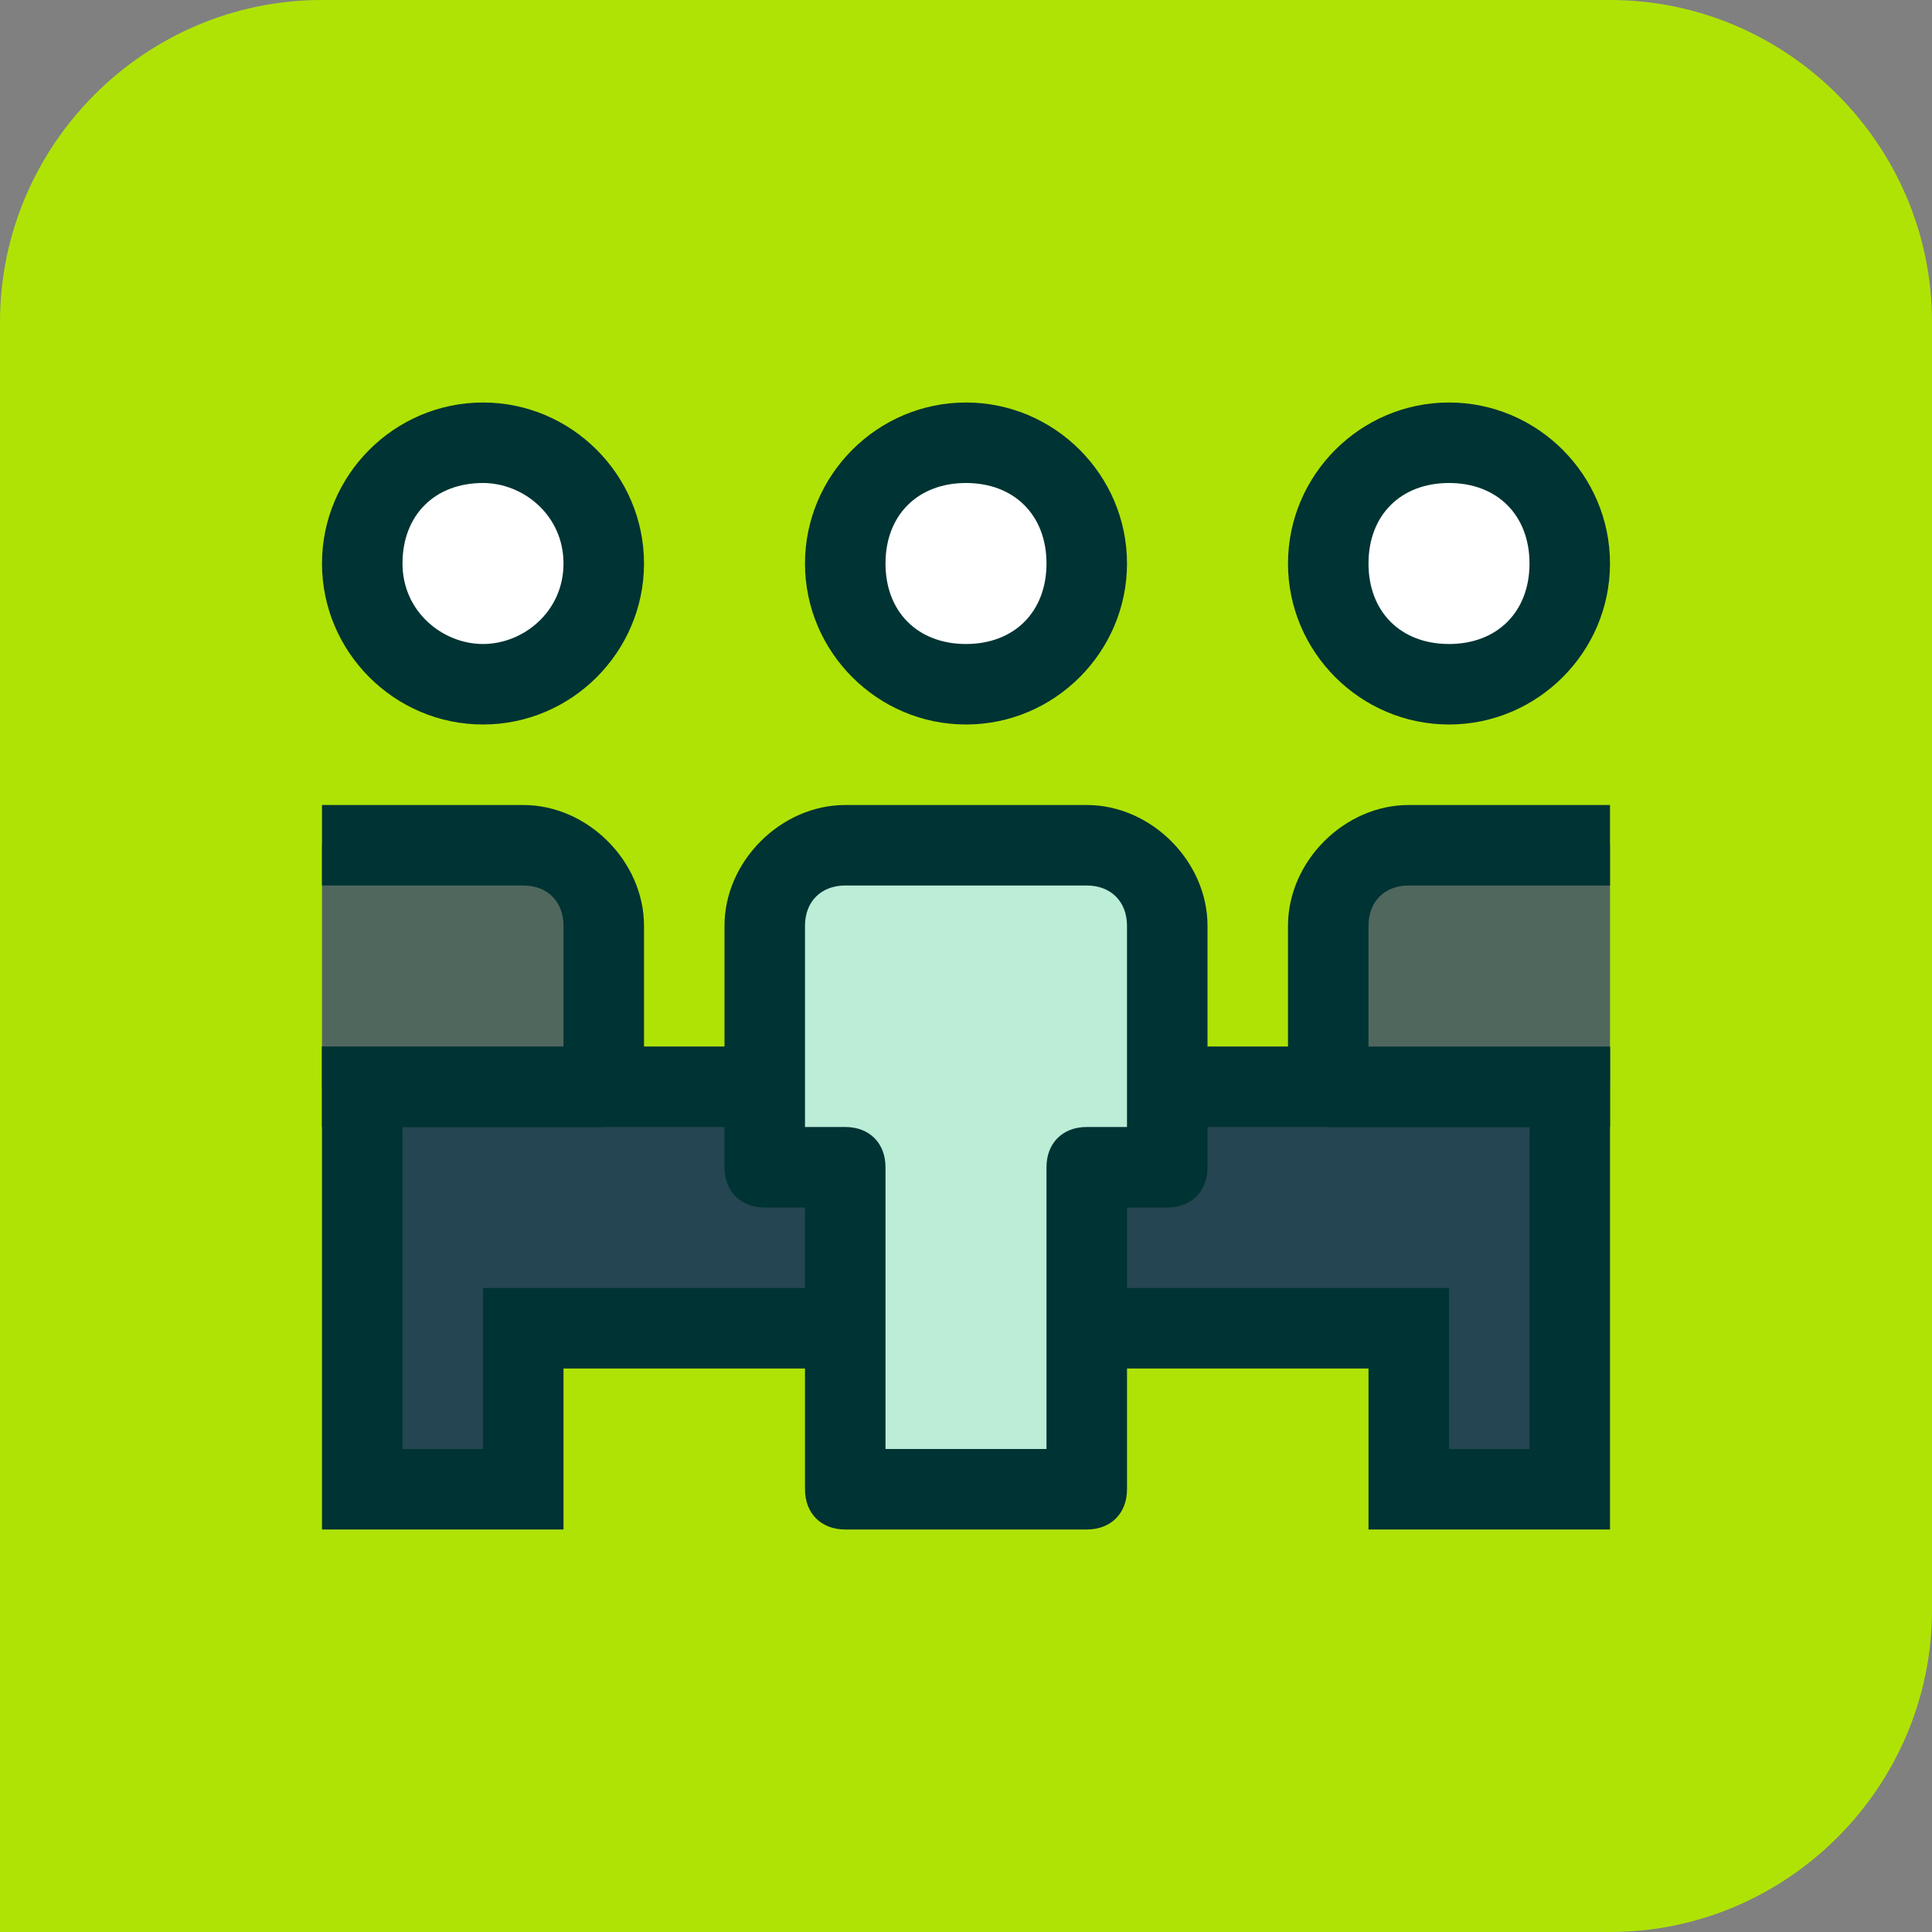
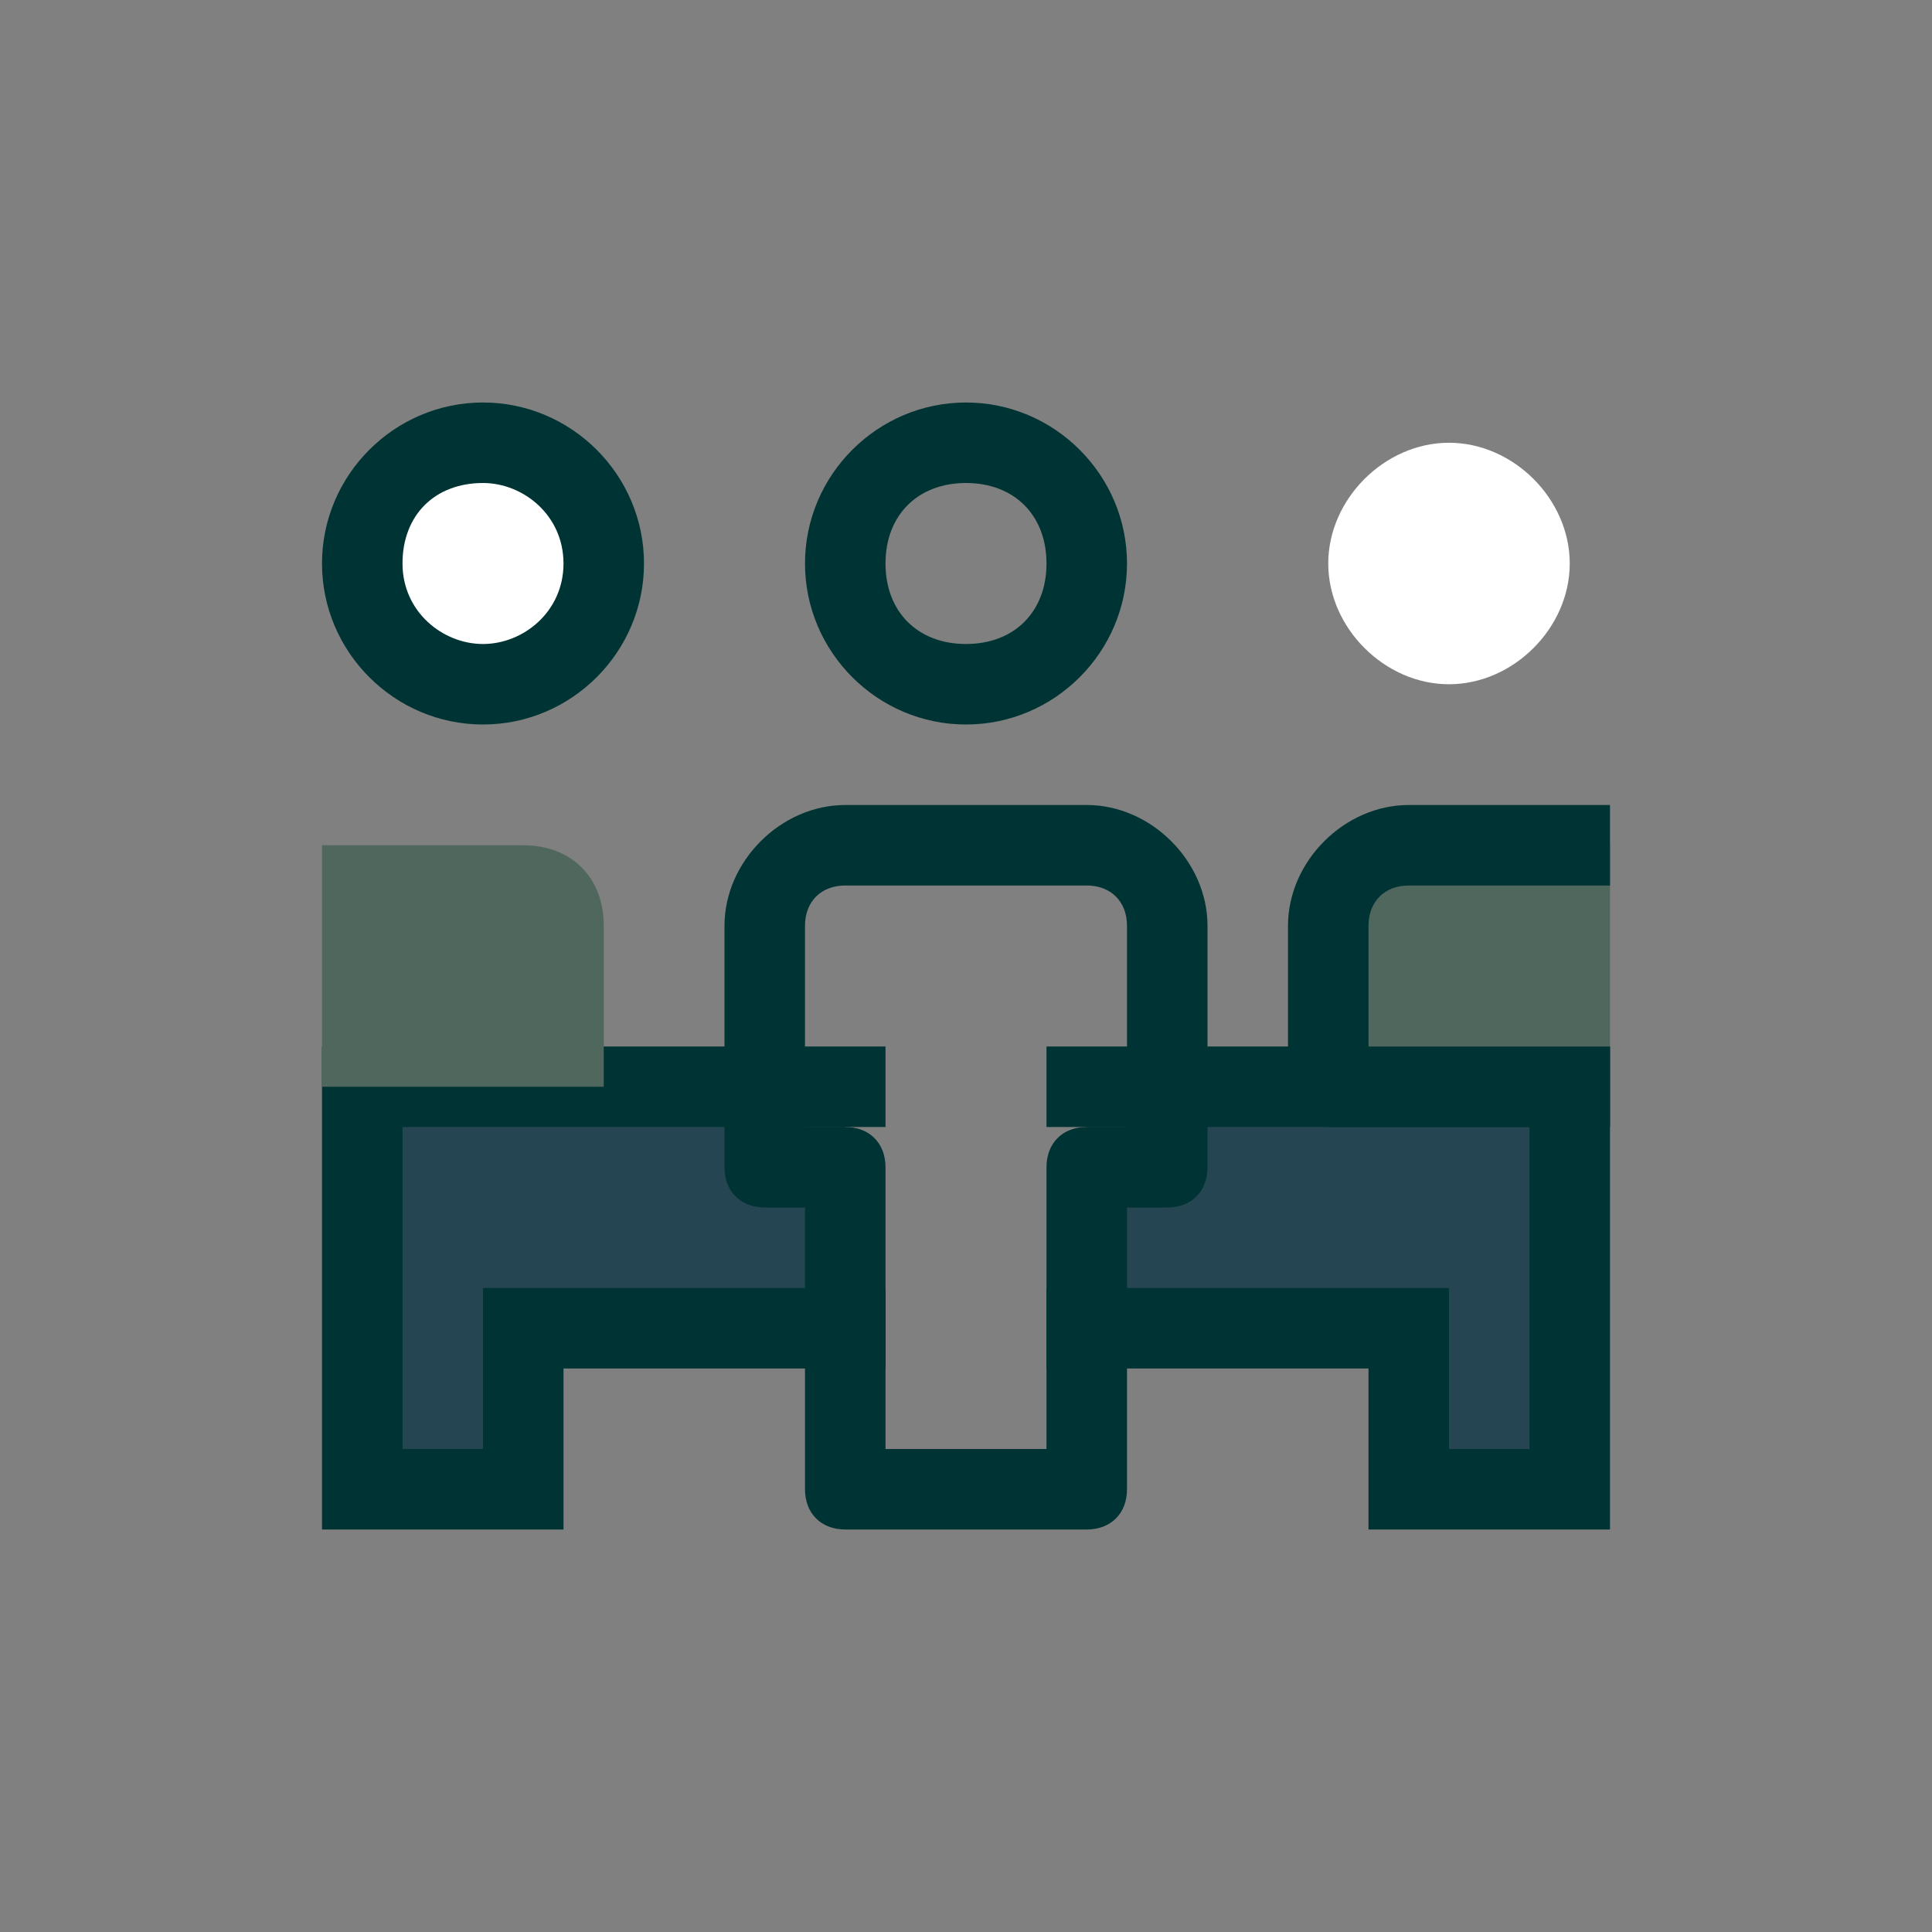
<svg xmlns="http://www.w3.org/2000/svg" id="a" data-name="Layer 1" width="24" height="24" viewBox="0 0 24 24">
  <rect x="0" y="0" width="24" height="24" fill="#808080" stroke="none" />
  <defs>
    <style>
      .b {
        fill: #033;
      }

      .b, .c, .d, .e, .f, .g {
        stroke-width: 0px;
      }

      .c {
        fill: #254552;
      }

      .d {
        fill: #bbedd7;
      }

      .e {
        fill: #50675e;
      }

      .f {
        fill: #fff;
      }

      .g {
        fill: #afe306;
      }
    </style>
  </defs>
-   <path class="g" d="m4,0h16c2.2,0,4,1.8,4,4v16c0,2.2-1.8,4-4,4H0V4C0,1.8,1.8,0,4,0Z" />
  <g>
    <g>
-       <path class="f" d="m12,5.5h0c.8,0,1.5.7,1.5,1.5h0c0,.8-.7,1.5-1.5,1.5h0c-.8,0-1.5-.7-1.5-1.5h0c0-.8.7-1.5,1.5-1.5Z" />
      <path class="b" d="m12,9c-1.1,0-2-.9-2-2s.9-2,2-2,2,.9,2,2-.9,2-2,2Zm0-3c-.6,0-1,.4-1,1s.4,1,1,1,1-.4,1-1-.4-1-1-1Z" />
    </g>
    <g>
      <polyline class="c" points="10.5 16.5 6.5 16.5 6.5 18.5 4.5 18.5 4.5 13.5 10.5 13.5" />
      <polygon class="b" points="7 19 4 19 4 13 11 13 11 14 5 14 5 18 6 18 6 16 11 16 11 17 7 17 7 19" />
    </g>
    <g>
      <polyline class="c" points="13.5 13.5 19.5 13.5 19.5 18.5 17.5 18.5 17.5 16.5 13.5 16.5" />
      <polygon class="b" points="20 19 17 19 17 17 13 17 13 16 18 16 18 18 19 18 19 14 13 14 13 13 20 13 20 19" />
    </g>
    <g>
      <path class="e" d="m20,10.5h-2.5c-.6,0-1,.4-1,1v2h3.5" />
      <path class="b" d="m20,14h-3.5l-.5-.5v-2c0-.8.7-1.5,1.5-1.5h2.5v1h-2.5c-.3,0-.5.2-.5.5v1.5h3v1Z" />
    </g>
    <g>
      <path class="f" d="m18,5.5h0c.8,0,1.5.7,1.5,1.5h0c0,.8-.7,1.5-1.5,1.5h0c-.8,0-1.5-.7-1.5-1.5h0c0-.8.7-1.5,1.5-1.5Z" />
-       <path class="b" d="m18,9c-1.1,0-2-.9-2-2s.9-2,2-2,2,.9,2,2-.9,2-2,2Zm0-3c-.6,0-1,.4-1,1s.4,1,1,1,1-.4,1-1-.4-1-1-1Z" />
    </g>
    <g>
      <path class="e" d="m4,10.5h2.5c.6,0,1,.4,1,1v2h-3.5" />
-       <path class="b" d="m7.5,14h-3.5v-1h3v-1.5c0-.3-.2-.5-.5-.5h-2.5v-1h2.5c.8,0,1.5.7,1.5,1.5v2l-.5.5Z" />
    </g>
    <g>
      <path class="f" d="m6,5.5h0c-.8,0-1.5.7-1.5,1.5h0c0,.8.7,1.5,1.5,1.5h0c.8,0,1.5-.7,1.5-1.5h0c0-.8-.7-1.5-1.5-1.5Z" />
      <path class="b" d="m6,9c-1.1,0-2-.9-2-2s.9-2,2-2,2,.9,2,2-.9,2-2,2Zm0-3c-.6,0-1,.4-1,1s.5,1,1,1,1-.4,1-1-.5-1-1-1Z" />
    </g>
    <g>
-       <path class="d" d="m10.5,18.5v-4h-1v-3c0-.6.4-1,1-1h3c.6,0,1,.4,1,1v3h-1v4h-3Z" />
      <path class="b" d="m13.5,19h-3c-.3,0-.5-.2-.5-.5v-3.5h-.5c-.3,0-.5-.2-.5-.5v-3c0-.8.7-1.5,1.5-1.5h3c.8,0,1.5.7,1.5,1.5v3c0,.3-.2.5-.5.5h-.5v3.5c0,.3-.2.5-.5.5Zm-2.5-1h2v-3.5c0-.3.2-.5.5-.5h.5v-2.5c0-.3-.2-.5-.5-.5h-3c-.3,0-.5.2-.5.5v2.5h.5c.3,0,.5.2.5.5v3.5Z" />
    </g>
  </g>
</svg>